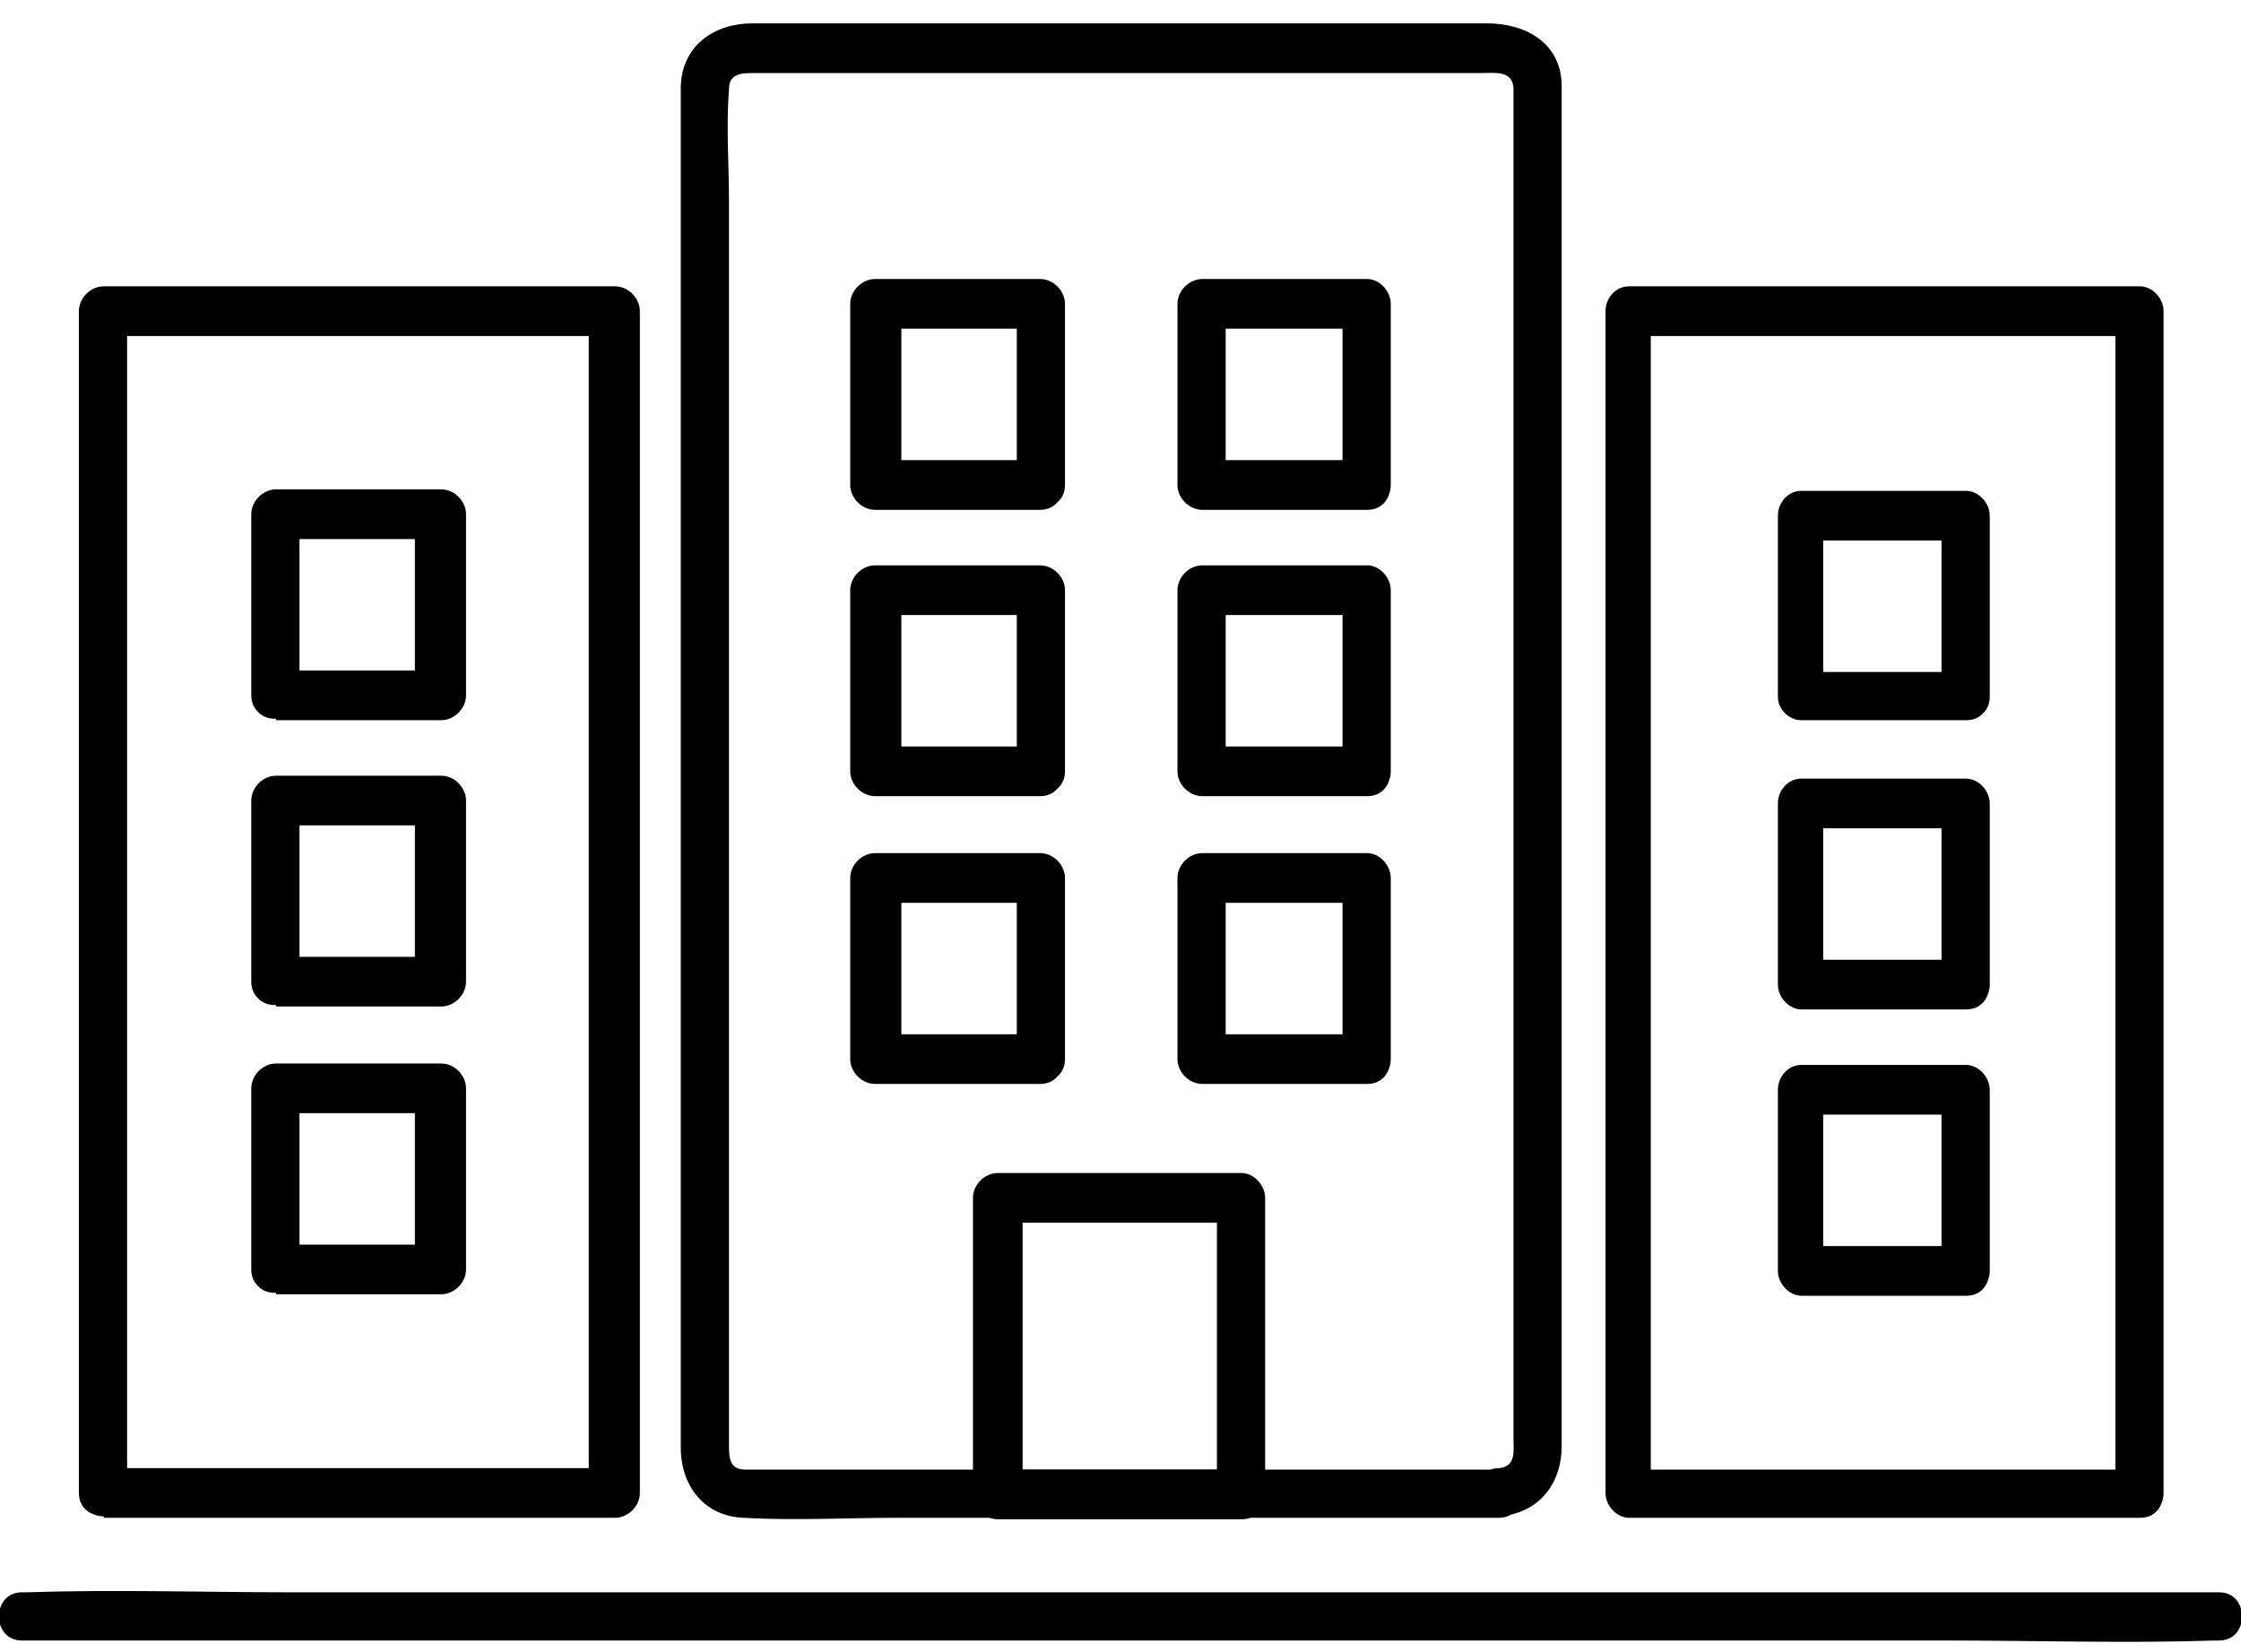
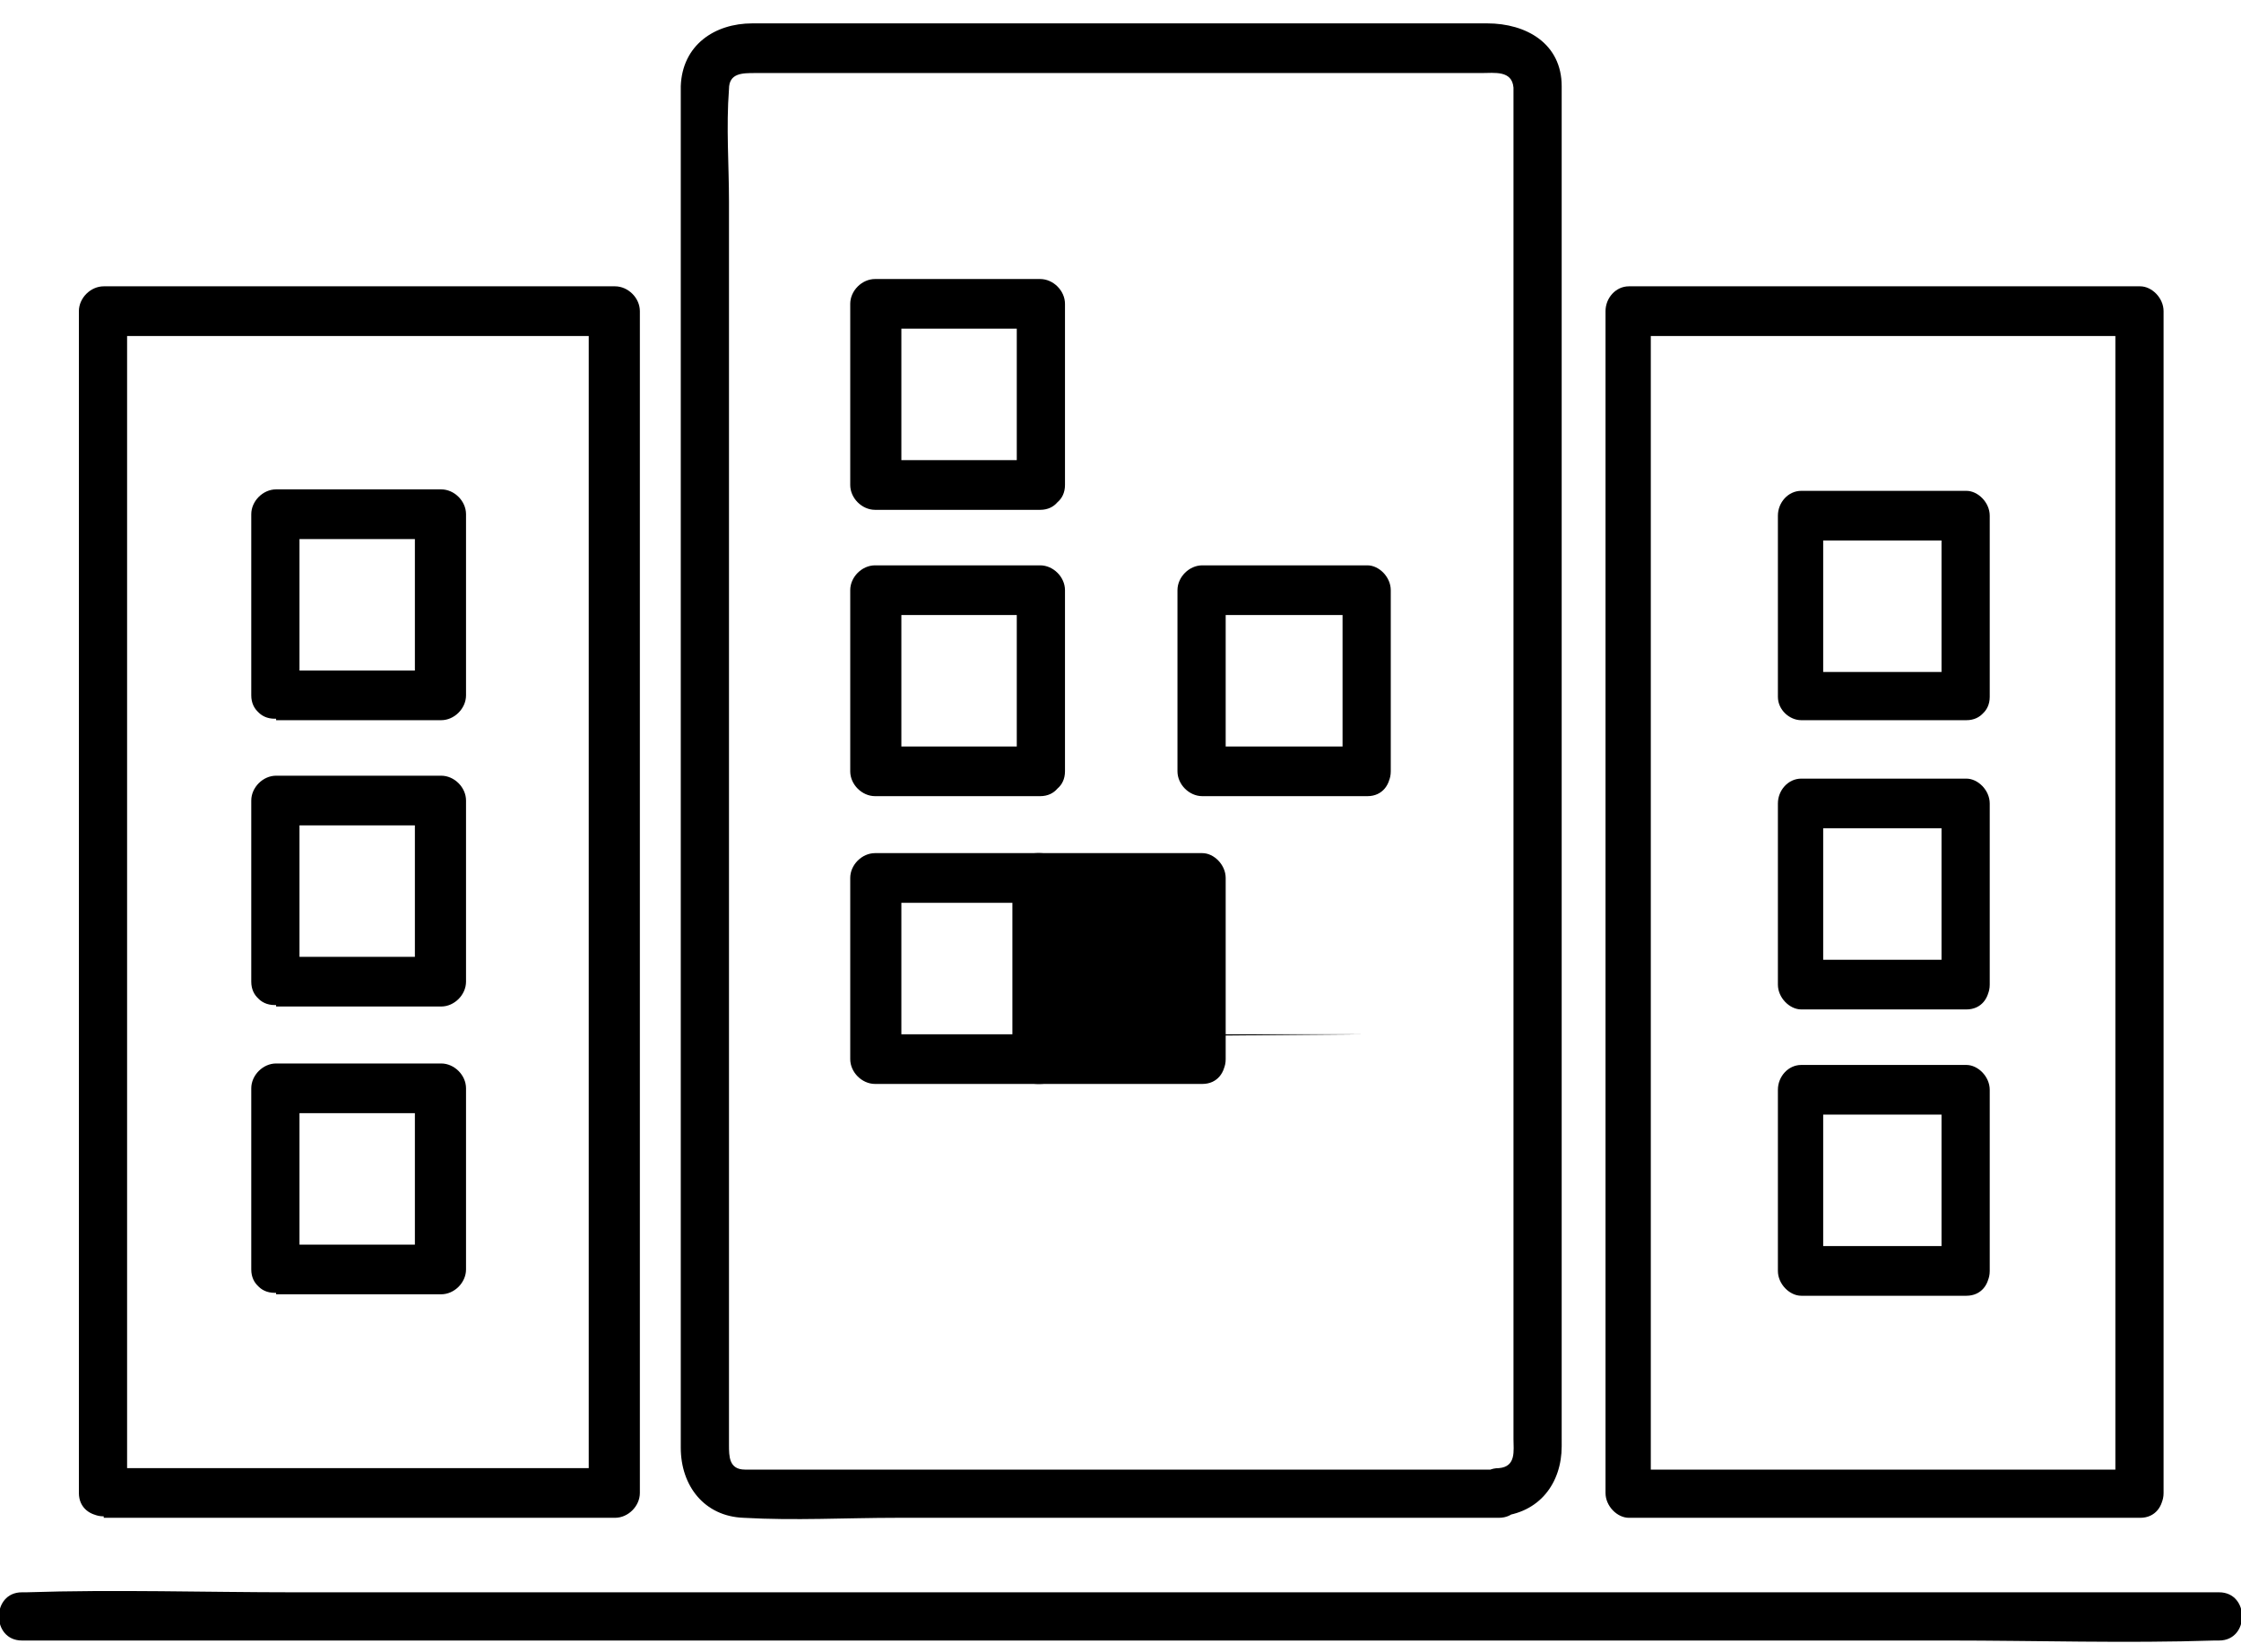
<svg xmlns="http://www.w3.org/2000/svg" viewBox="0 0 153.4 113.1" version="1.1" data-name="Layer 1" id="Layer_1">
  <defs>
    <style>
      .cls-1 {
        fill: #000;
        stroke-width: 0px;
      }
    </style>
  </defs>
  <path d="M102.6,100.6h-51.6c-1.1,0-1.1-.9-1.1-1.7V13.8c0-2.5-.2-5.1,0-7.7,0-1.1.9-1.1,1.8-1.1h49.7c.9,0,2.1-.2,2.2,1v92.5c0,.8.2,1.9-1,2-2.1,0-2.1,3.4,0,3.3,2.8-.2,4.3-2.3,4.3-4.8V5.9c0-2.9-2.4-4.3-5.1-4.3h-50.3c-2.6,0-4.8,1.5-4.9,4.3v93.2c0,2.6,1.6,4.7,4.3,4.8,3.5.2,7,0,10.5,0h41.2c2.1,0,2.1-3.3,0-3.3h0Z" class="cls-1" />
-   <path d="M85,100.6h-16.7l1.7,1.7v-20.3l-1.7,1.7h16.7l-1.7-1.7v20.3c0,2.1,3.3,2.1,3.3,0v-20.3c0-.9-.8-1.7-1.6-1.7h-16.7c-.9,0-1.7.8-1.7,1.7v20.3c0,.9.8,1.7,1.7,1.7h16.7c2.1,0,2.1-3.3,0-3.3h0Z" class="cls-1" />
  <g>
    <g>
      <path d="M71.3,70.8h-11.3l1.7,1.7v-12.4l-1.7,1.7h11.3l-1.7-1.7v12.4c0,2.1,3.3,2.1,3.3,0v-12.4c0-.9-.8-1.7-1.7-1.7h-11.3c-.9,0-1.7.8-1.7,1.7v12.4c0,.9.8,1.7,1.7,1.7h11.3c2.1,0,2.1-3.3,0-3.3h0Z" class="cls-1" />
      <path d="M71.3,51.1h-11.3l1.7,1.7v-12.4l-1.7,1.7h11.3l-1.7-1.7v12.4c0,2.1,3.3,2.1,3.3,0v-12.4c0-.9-.8-1.7-1.7-1.7h-11.3c-.9,0-1.7.8-1.7,1.7v12.4c0,.9.8,1.7,1.7,1.7h11.3c2.1,0,2.1-3.3,0-3.3h0Z" class="cls-1" />
      <path d="M71.3,31.5h-11.3l1.7,1.7v-12.4l-1.7,1.7h11.3l-1.7-1.7v12.4c0,2.1,3.3,2.1,3.3,0v-12.4c0-.9-.8-1.7-1.7-1.7h-11.3c-.9,0-1.7.8-1.7,1.7v12.4c0,.9.8,1.7,1.7,1.7h11.3c2.1,0,2.1-3.3,0-3.3h0Z" class="cls-1" />
    </g>
    <g>
-       <path d="M93.5,70.8h-11.3l1.7,1.7v-12.4l-1.7,1.7h11.3l-1.6-1.7v12.4c0,2.1,3.3,2.1,3.3,0v-12.4c0-.9-.8-1.7-1.6-1.7h-11.3c-.9,0-1.7.8-1.7,1.7v12.4c0,.9.8,1.7,1.7,1.7h11.3c2.1,0,2.1-3.3,0-3.3h-.1Z" class="cls-1" />
+       <path d="M93.5,70.8h-11.3l1.7,1.7v-12.4l-1.7,1.7l-1.6-1.7v12.4c0,2.1,3.3,2.1,3.3,0v-12.4c0-.9-.8-1.7-1.6-1.7h-11.3c-.9,0-1.7.8-1.7,1.7v12.4c0,.9.8,1.7,1.7,1.7h11.3c2.1,0,2.1-3.3,0-3.3h-.1Z" class="cls-1" />
      <path d="M93.5,51.1h-11.3l1.7,1.7v-12.4l-1.7,1.7h11.3l-1.6-1.7v12.4c0,2.1,3.3,2.1,3.3,0v-12.4c0-.9-.8-1.7-1.6-1.7h-11.3c-.9,0-1.7.8-1.7,1.7v12.4c0,.9.8,1.7,1.7,1.7h11.3c2.1,0,2.1-3.3,0-3.3h-.1Z" class="cls-1" />
-       <path d="M93.5,31.5h-11.3l1.7,1.7v-12.4l-1.7,1.7h11.3l-1.6-1.7v12.4c0,2.1,3.3,2.1,3.3,0v-12.4c0-.9-.8-1.7-1.6-1.7h-11.3c-.9,0-1.7.8-1.7,1.7v12.4c0,.9.8,1.7,1.7,1.7h11.3c2.1,0,2.1-3.3,0-3.3h-.1Z" class="cls-1" />
    </g>
  </g>
  <g>
    <path d="M134.5,85.3h-11.3l1.6,1.7v-12.4l-1.6,1.7h11.3l-1.6-1.7v12.4c0,2.1,3.3,2.1,3.3,0v-12.4c0-.9-.8-1.7-1.6-1.7h-11.3c-.9,0-1.6.8-1.6,1.7v12.4c0,.9.8,1.7,1.6,1.7h11.3c2.1,0,2.1-3.3,0-3.3h0Z" class="cls-1" />
    <path d="M134.5,65.7h-11.3l1.6,1.7v-12.4l-1.6,1.7h11.3l-1.6-1.7v12.4c0,2.1,3.3,2.1,3.3,0v-12.4c0-.9-.8-1.7-1.6-1.7h-11.3c-.9,0-1.6.8-1.6,1.7v12.4c0,.9.8,1.7,1.6,1.7h11.3c2.1,0,2.1-3.3,0-3.3h0Z" class="cls-1" />
    <path d="M146.4,100.6h-35l1.6,1.7V21.3l-1.6,1.7h35l-1.6-1.7v80.9c0,2.1,3.3,2.1,3.3,0V21.3c0-.9-.8-1.7-1.6-1.7h-35c-.9,0-1.6.8-1.6,1.7v80.9c0,.9.8,1.7,1.6,1.7h35c2.1,0,2.1-3.3,0-3.3h0Z" class="cls-1" />
    <path d="M134.5,46h-11.3l1.6,1.7v-12.4l-1.6,1.7h11.3l-1.6-1.7v12.4c0,2.1,3.3,2.1,3.3,0v-12.4c0-.9-.8-1.7-1.6-1.7h-11.3c-.9,0-1.6.8-1.6,1.7v12.4c0,.9.8,1.6,1.6,1.6h11.3c2.1,0,2.1-3.3,0-3.3h0Z" class="cls-1" />
  </g>
  <g>
    <path d="M18.9,88.6h11.3c.9,0,1.7-.8,1.7-1.7v-12.4c0-.9-.8-1.7-1.7-1.7h-11.3c-.9,0-1.7.8-1.7,1.7v12.4c0,2.1,3.3,2.1,3.3,0v-12.4l-1.7,1.7h11.3l-1.7-1.7v12.4l1.7-1.7h-11.3c-2.1,0-2.1,3.3,0,3.3h.1Z" class="cls-1" />
    <path d="M18.9,68.9h11.3c.9,0,1.7-.8,1.7-1.7v-12.4c0-.9-.8-1.7-1.7-1.7h-11.3c-.9,0-1.7.8-1.7,1.7v12.4c0,2.1,3.3,2.1,3.3,0v-12.4l-1.7,1.7h11.3l-1.7-1.7v12.4l1.7-1.7h-11.3c-2.1,0-2.1,3.3,0,3.3h.1Z" class="cls-1" />
    <path d="M7.1,103.9h35c.9,0,1.7-.8,1.7-1.7V21.3c0-.9-.8-1.7-1.7-1.7H7.1c-.9,0-1.7.8-1.7,1.7v80.9c0,2.1,3.3,2.1,3.3,0V21.3l-1.7,1.7h35l-1.7-1.7v80.9l1.7-1.7H7.1c-2.1,0-2.1,3.3,0,3.3h0Z" class="cls-1" />
    <path d="M18.9,49.3h11.3c.9,0,1.7-.8,1.7-1.7v-12.4c0-.9-.8-1.7-1.7-1.7h-11.3c-.9,0-1.7.8-1.7,1.7v12.4c0,2.1,3.3,2.1,3.3,0v-12.4l-1.7,1.7h11.3l-1.7-1.7v12.4l1.7-1.7h-11.3c-2.1,0-2.1,3.3,0,3.3h.1Z" class="cls-1" />
  </g>
  <path d="M1.6,112.3h131.7c6.1,0,12.2.2,18.3,0h.3c2.1,0,2.1-3.3,0-3.3H20.1c-6.1,0-12.2-.2-18.3,0h-.3c-2.1,0-2.1,3.3,0,3.3h0Z" class="cls-1" />
</svg>